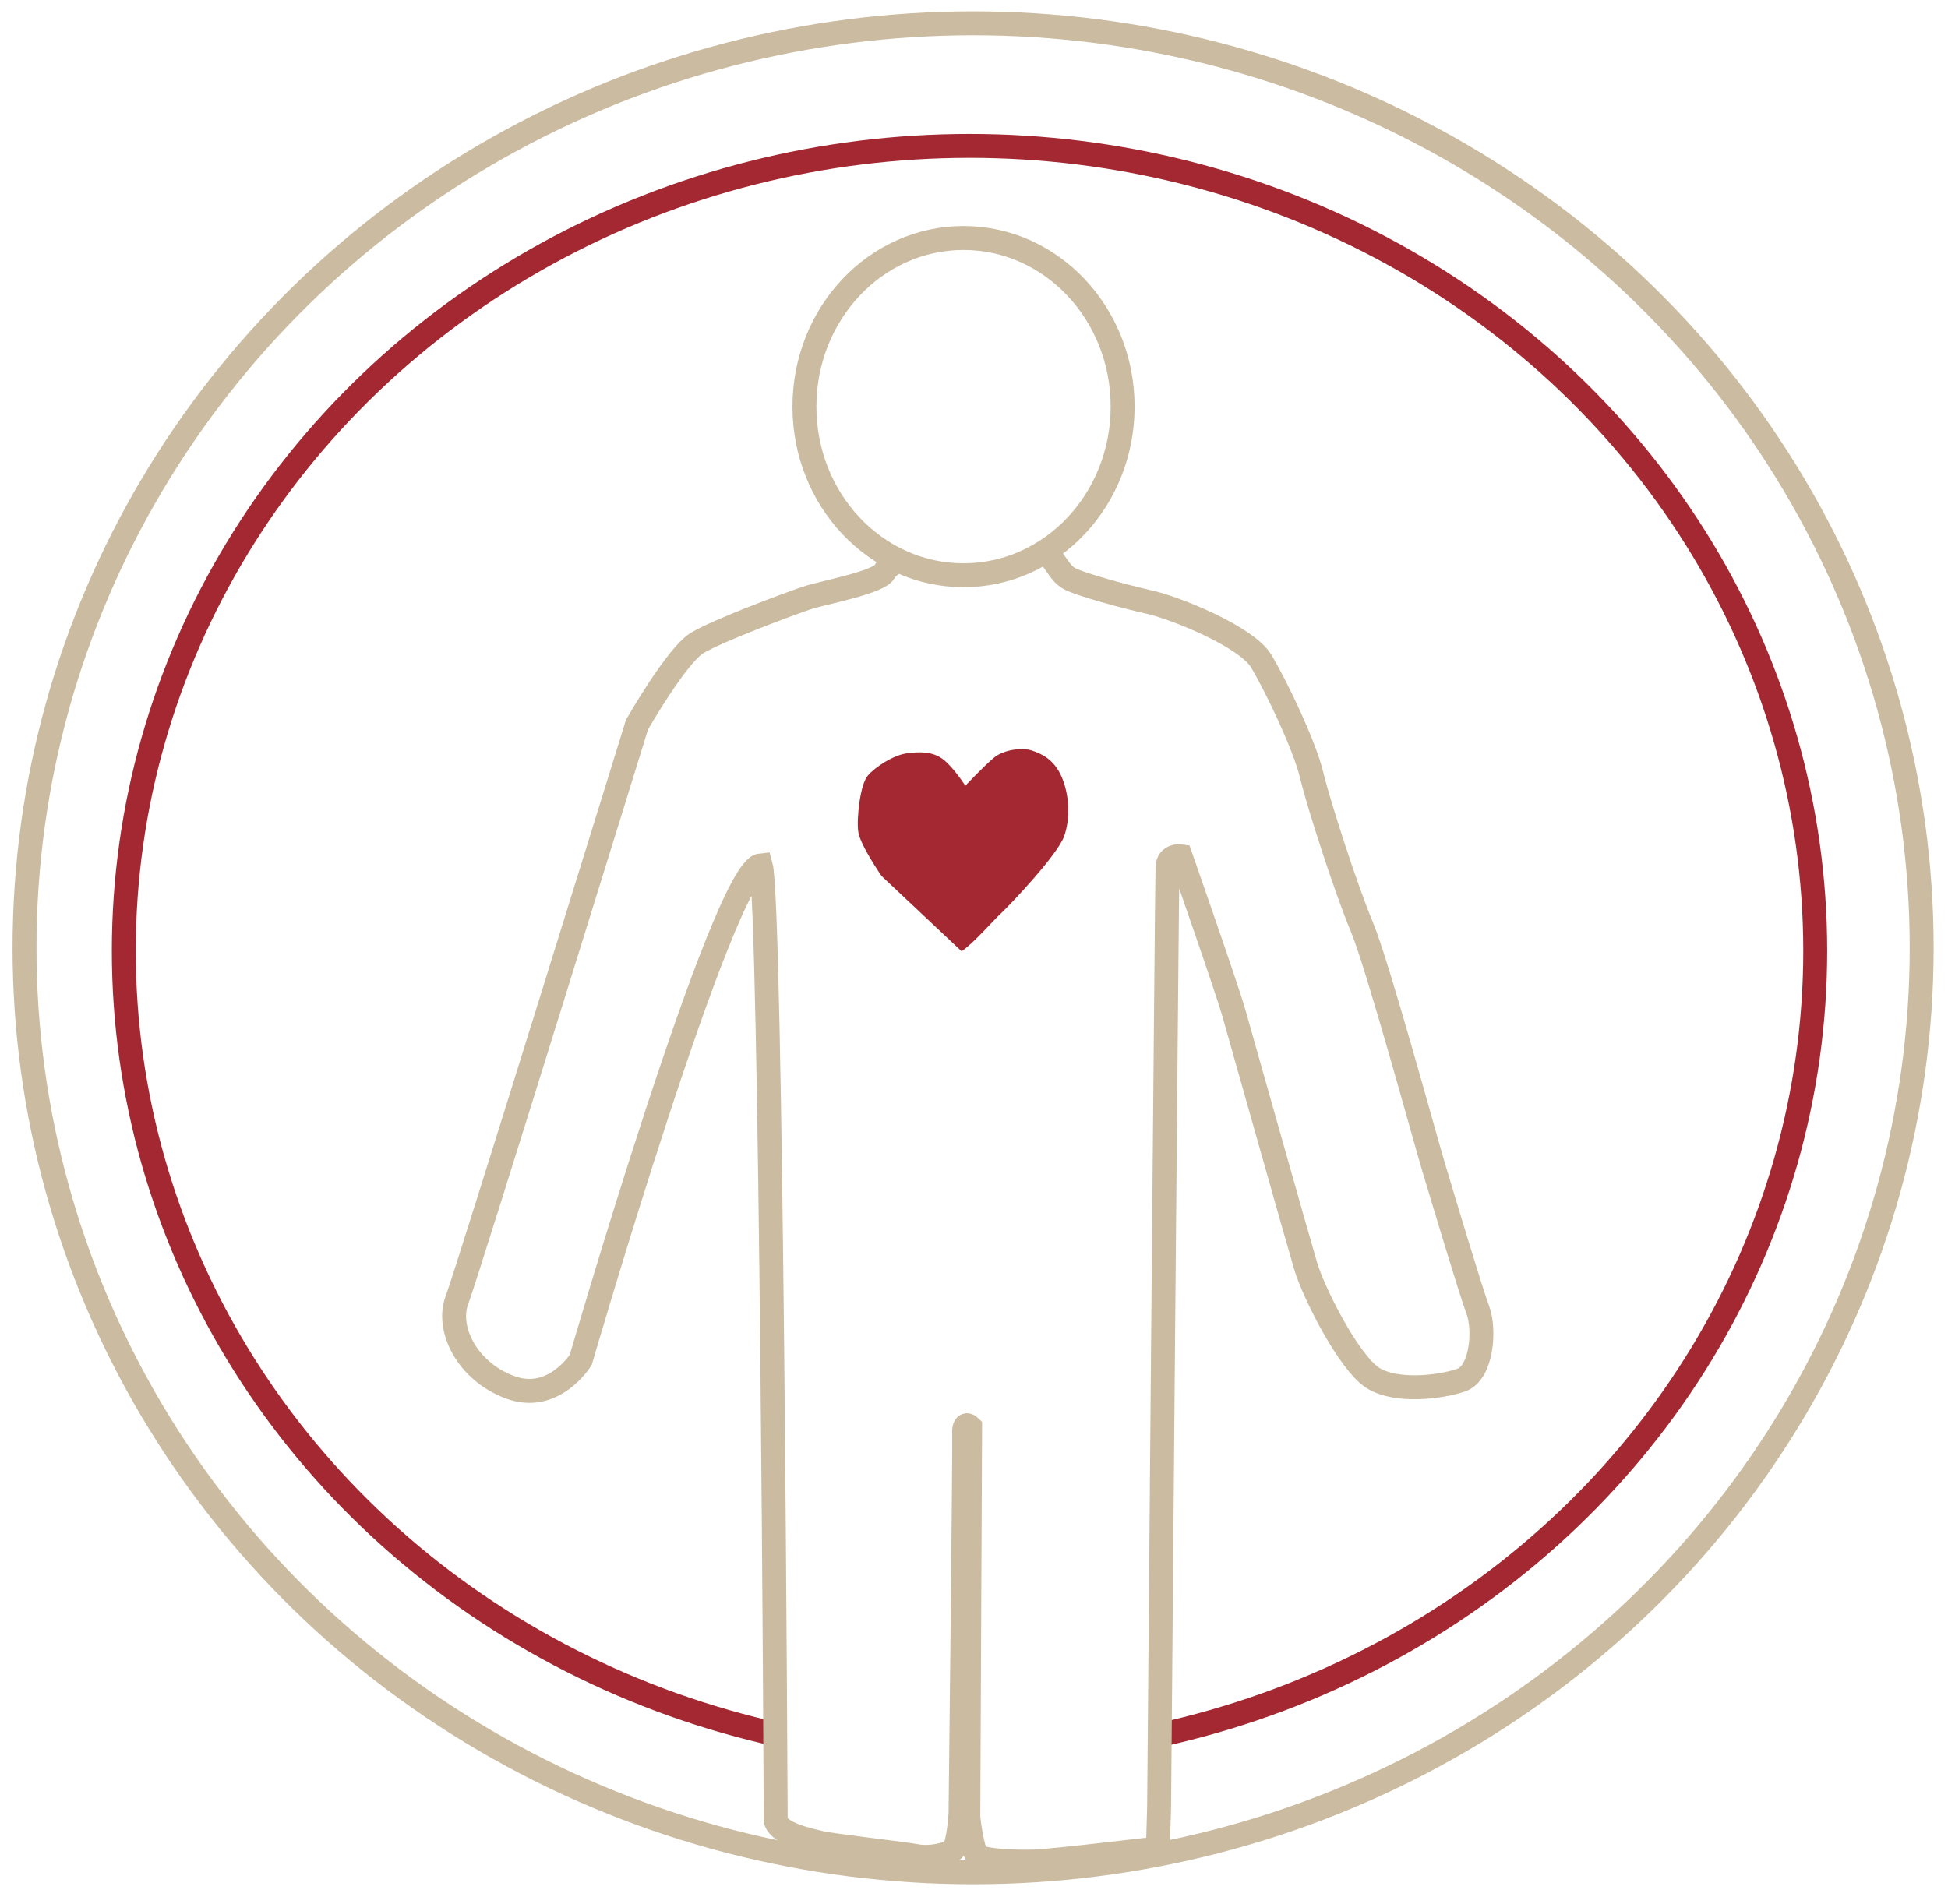
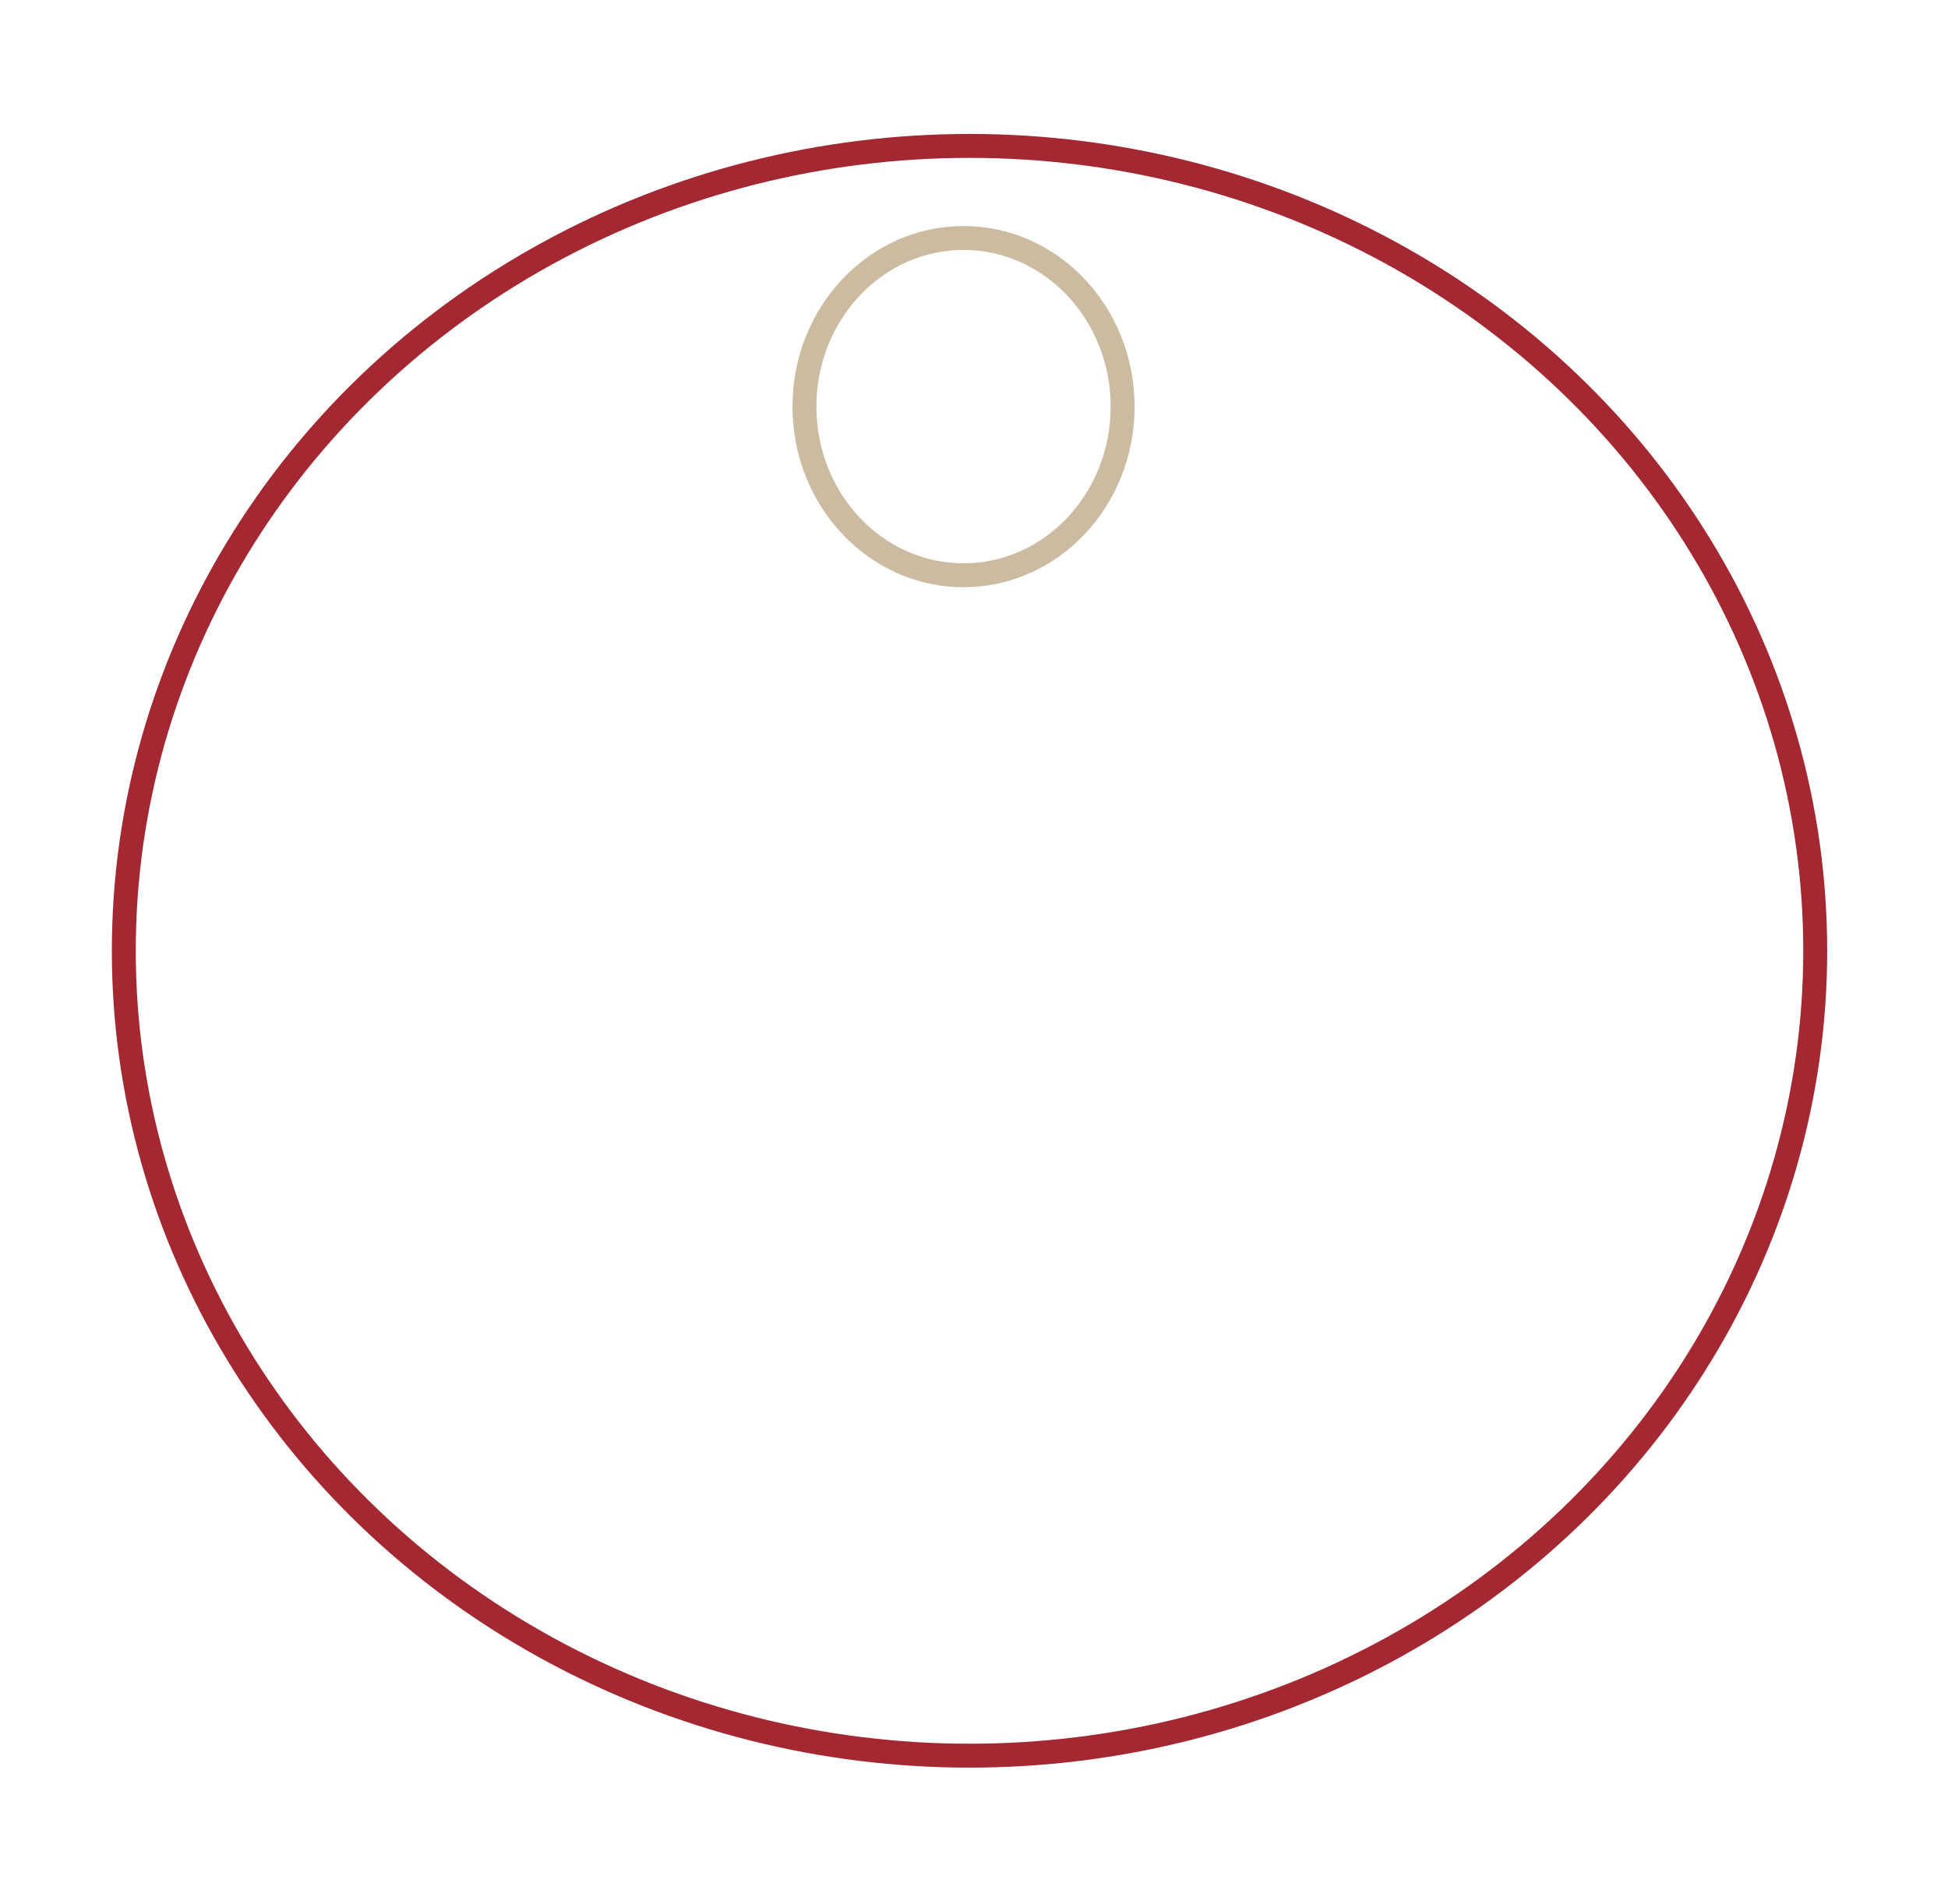
<svg xmlns="http://www.w3.org/2000/svg" viewBox="0 0 325.7 318.4">
  <defs>
    <style>      .st0 {        stroke: #a32832;      }      .st0, .st1 {        fill: none;      }      .st0, .st1, .st2 {        stroke-miterlimit: 10;        stroke-width: 4px;      }      .st1, .st2 {        stroke: #cbbba0;      }      .st3 {        fill: #a32832;      }      .st2 {        fill: #fff;      }    </style>
  </defs>
  <g id="Layer_2">
    <g>
-       <ellipse class="st1" cx="162.7" cy="158.5" rx="158.6" ry="154.6" />
      <ellipse class="st0" cx="162.1" cy="159" rx="141.4" ry="134.6" />
-       <path class="st2" d="M129.7,304.4s-.7-153.3-2.5-159.7c-6.2.6-30.1,82.7-30.1,82.7,0,0-4.5,7.3-11.8,4.6s-10.7-9.9-8.9-14.6,30.1-96.2,30.1-96.2c0,0,6.6-11.6,10.1-13.7s15.6-6.6,18.3-7.5,12.1-2.6,13-4.4,5.8-3.6,8.4-3.6,16.3-1.5,18.2,0,2.5,3.7,4.2,4.7,9.5,3.1,13.5,4c4.1.9,16.2,5.7,18.7,9.9s7.2,14,8.4,19,5.8,19.2,8.4,25.4,10.5,35.2,12,40.2,6.2,20.7,7.4,23.9.7,10.5-2.8,11.7-10.9,2.1-14.8-.4-9.8-14-11.2-18.7-10.8-38.1-12-42.3-8.9-26.2-8.9-26.2c0,0-2.1-.3-2.2,1.8s-1.4,157.1-1.4,157.1l-.2,7s-17.5,2.1-20.6,2.2-8.7-.1-9.6-1-1.5-6.4-1.5-6.4l.3-65.3s-1.1-1.1-1,1.2-.6,63.4-.6,63.4c0,0-.3,5.2-1.2,6.1s-4,1.5-6.1,1.1-14.4-1.8-16-2.2-6.9-1.4-7.6-3.7Z" />
      <ellipse class="st2" cx="161.1" cy="68" rx="26.6" ry="28.2" />
    </g>
  </g>
  <g id="Layer_1">
    <image width="3440" height="1440" transform="translate(-4791.9 -471.4)" />
-     <path class="st3" d="M160.9,159.2l-13.5-12.7s-3.6-5.2-3.9-7.4.3-7.9,1.6-9.4,4.3-3.4,6.4-3.7,4.4-.4,6.2,1,3.7,4.4,3.7,4.4c0,0,3.1-3.3,4.8-4.7s4.8-1.7,6.3-1.2,3.7,1.4,5,4.4,1.5,7,.4,10-8.6,11-10.4,12.7-4.5,4.9-6.6,6.4Z" />
  </g>
</svg>